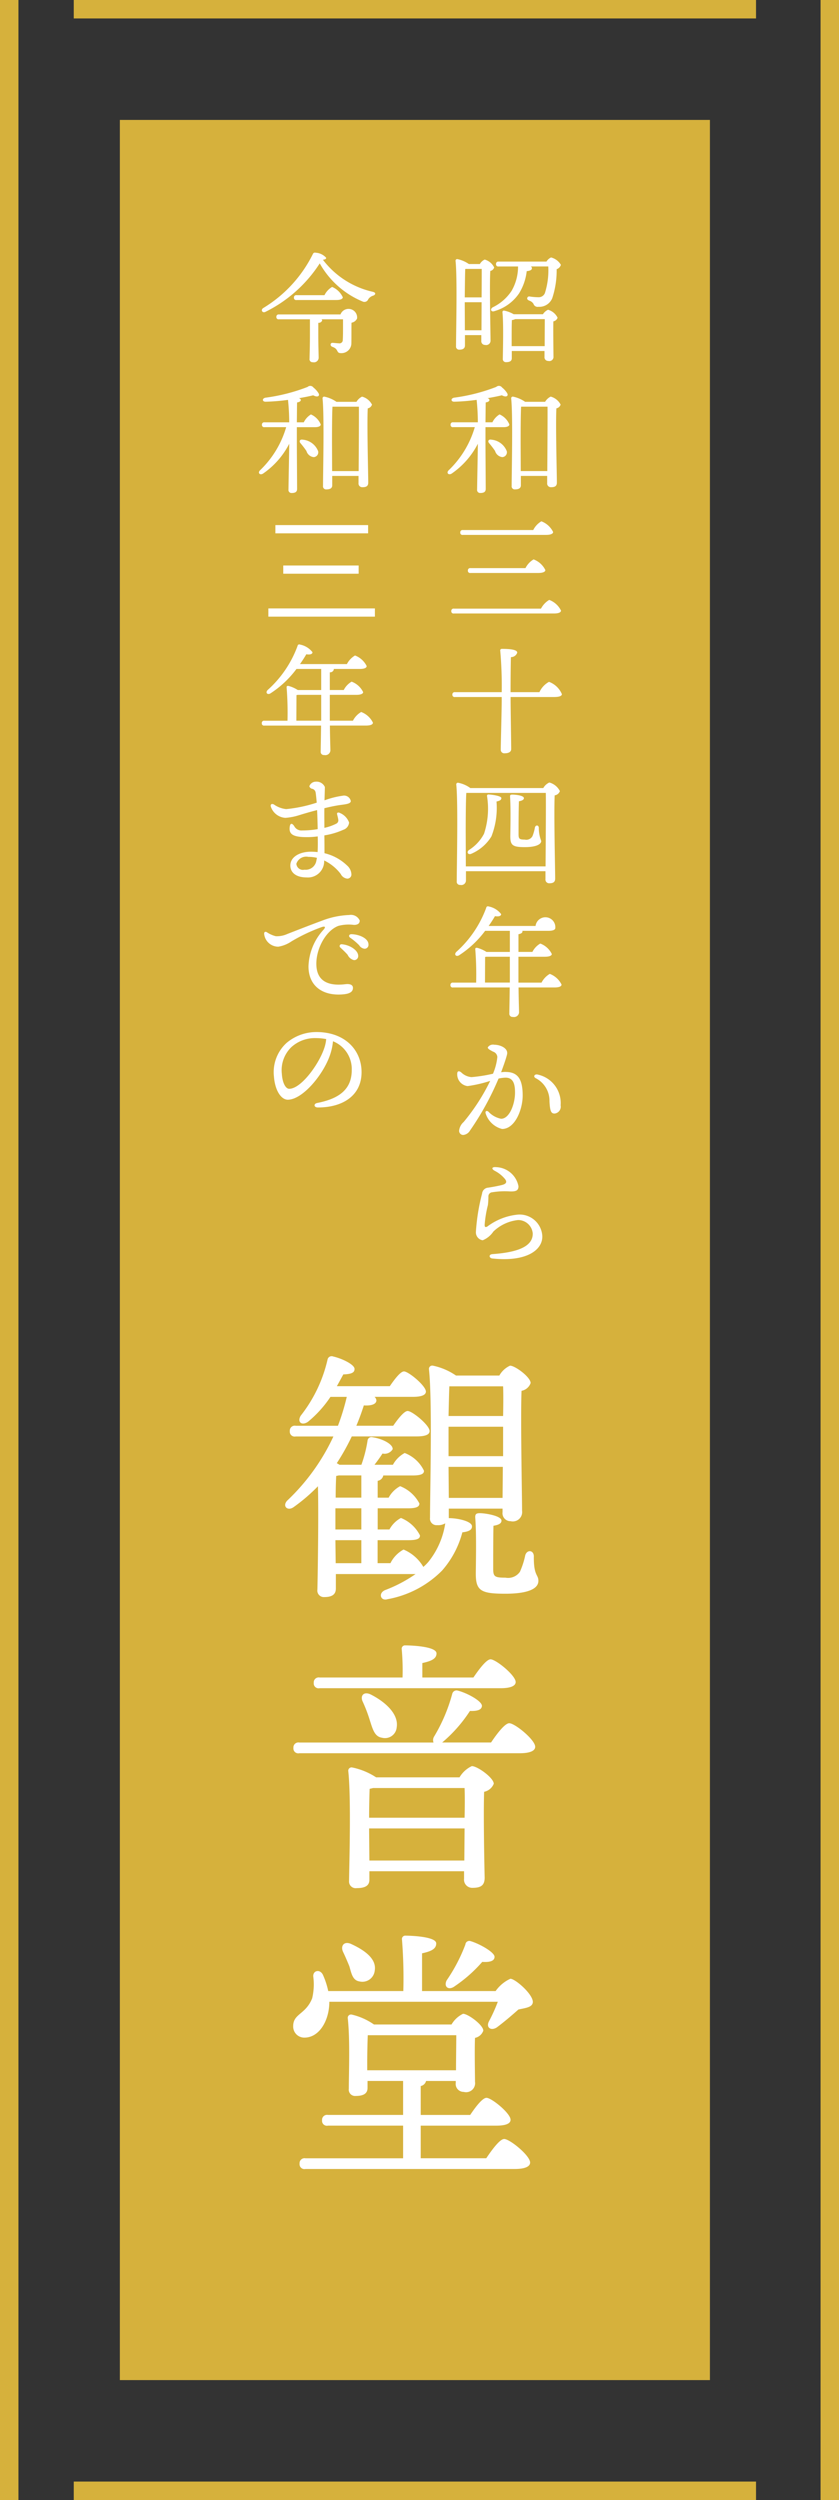
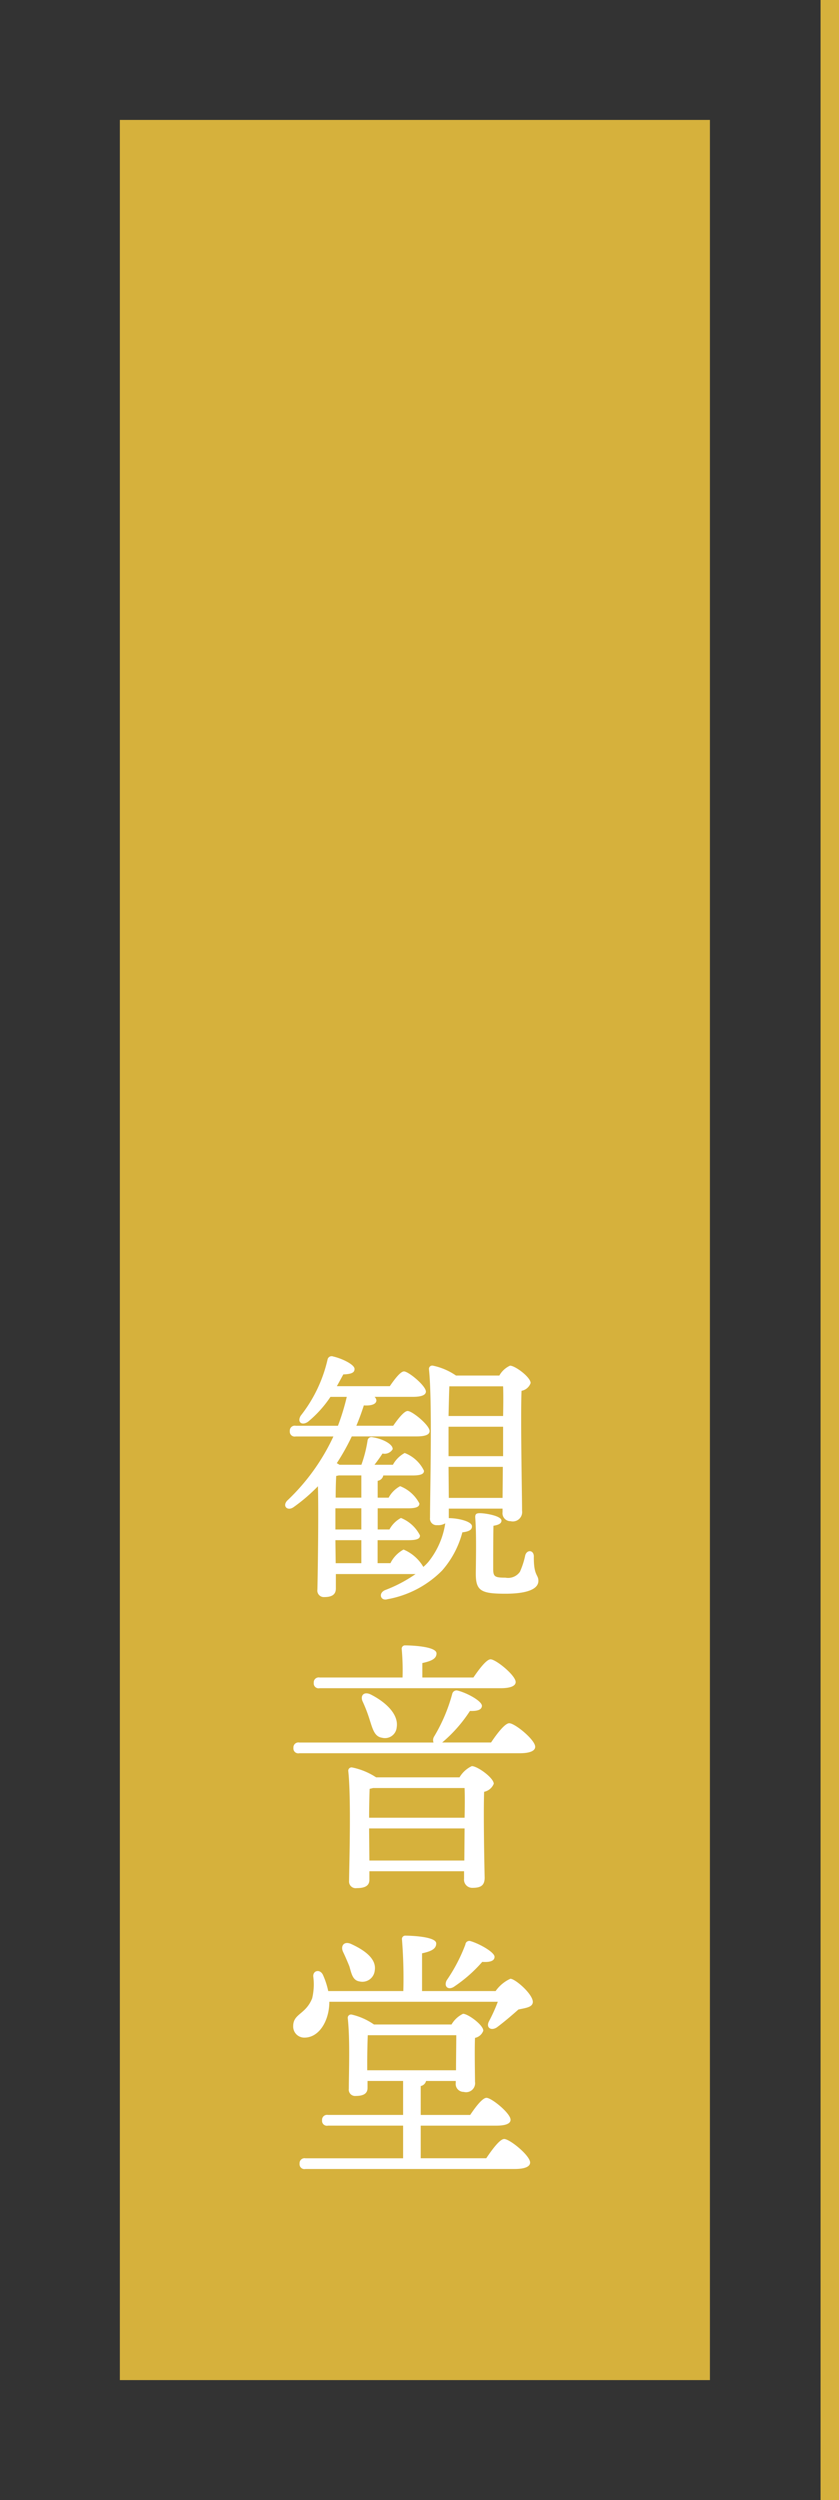
<svg xmlns="http://www.w3.org/2000/svg" id="mv-txt.svg_png_mv-txt.png" data-name="mv-txt.svg,png/mv-txt.png" width="91" height="271">
  <rect width="100%" height="100%" fill="#333333" stroke="none" />
  <defs>
    <style>.cls-1{fill:#d6b13c}.cls-2{fill:#fff;fill-rule:evenodd}</style>
  </defs>
  <path id="長方形_4" data-name="長方形 4" class="cls-1" d="M13 13h64v245H13z" />
  <g id="グループ_27" data-name="グループ 27">
    <path id="観音堂" class="cls-2" d="M831.568 399.276c.029.667.029 1.827 0 3.219h-5.918c.029-1.276.058-2.581.087-3.219h5.831zm-5.918 6.381v-2h5.918v3.19h-5.918v-1.189zm.029 5.714l-.029-3.364h5.889l-.029 3.364h-5.831zm-12.3 4.584h2.813v2.494h-2.782zm.029-4.613c0-.957.029-1.885.058-2.349.087-.029.2-.029.261-.058h2.465v2.407h-2.782zm2.784 3.452h-2.813V412.5h2.813v2.291zm9.485-1.247v-1.015h5.831v.377a.864.864 0 0 0 .87.986 1.016 1.016 0 0 0 1.247-1.131c0-1.509-.174-10.1-.058-13a1.3 1.3 0 0 0 .987-.842c0-.638-1.683-1.885-2.234-1.885a2.532 2.532 0 0 0-1.16 1.073h-4.7a6.884 6.884 0 0 0-2.5-1.073.357.357 0 0 0-.435.377c.377 3.394.116 13.4.116 16.1a.713.713 0 0 0 .783.812 1.487 1.487 0 0 0 .87-.2 8.721 8.721 0 0 1-1.827 4.177 4.943 4.943 0 0 1-.551.551 4.5 4.5 0 0 0-2.147-1.885 3.425 3.425 0 0 0-1.421 1.479h-1.392v-2.494h3.344c.9 0 1.277-.146 1.248-.523a3.956 3.956 0 0 0-2.06-1.885 3.065 3.065 0 0 0-1.247 1.247h-1.276V412.5h3.277c.871 0 1.248-.145 1.248-.522a4.012 4.012 0 0 0-2.09-1.878 3.065 3.065 0 0 0-1.247 1.247h-1.189v-1.827a.738.738 0 0 0 .609-.58h3.162c.87 0 1.276-.145 1.247-.522a3.854 3.854 0 0 0-2.089-1.915 3.186 3.186 0 0 0-1.276 1.277h-2c.29-.378.551-.726.87-1.219a1.014 1.014 0 0 0 1.1-.464c.058-.522-1.044-1.131-2.2-1.305a.418.418 0 0 0-.522.377 13.825 13.825 0 0 1-.667 2.611h-2.378c-.087-.058-.2-.116-.29-.174a24.364 24.364 0 0 0 1.624-2.9h7.02c.986 0 1.421-.2 1.421-.58 0-.638-1.885-2.176-2.379-2.176-.377 0-1.044.841-1.566 1.6h-4c.319-.755.58-1.48.812-2.205.841.058 1.364-.145 1.364-.551a.612.612 0 0 0-.2-.377h4.148c.957 0 1.421-.2 1.421-.58-.029-.638-1.886-2.176-2.379-2.176-.377 0-1.015.841-1.537 1.6h-5.743c.261-.465.493-.9.7-1.277.9-.029 1.218-.2 1.218-.58.029-.464-1.305-1.131-2.321-1.363a.45.45 0 0 0-.609.348 15.34 15.34 0 0 1-2.9 6.062c-.435.7.116 1.132.783.667a12.367 12.367 0 0 0 2.436-2.7h1.77a24.769 24.769 0 0 1-.957 3.133h-4.584a.538.538 0 0 0-.638.58.527.527 0 0 0 .638.58h4.09a22.671 22.671 0 0 1-5.018 6.961c-.551.61.058 1.161.7.7a18.869 18.869 0 0 0 2.64-2.263c.087 3.046-.029 10.095-.058 11.2a.705.705 0 0 0 .754.812c.841 0 1.248-.29 1.248-.928v-1.567h8.644a15.026 15.026 0 0 1-3.307 1.741c-.783.348-.464 1.218.261.986a11.08 11.08 0 0 0 5.917-3.1 10.164 10.164 0 0 0 2.205-4.148c.7-.087 1.044-.261 1.044-.638.029-.522-1.363-.87-2.379-.9h-.116zm9.225 4.177c0-.7-.725-.783-.929-.145a8.7 8.7 0 0 1-.58 1.8 1.557 1.557 0 0 1-1.566.639c-1.189 0-1.334-.117-1.334-.987 0-.957 0-3.307.029-4.641.58-.087.87-.261.87-.551 0-.522-1.741-.812-2.35-.812-.406 0-.522.116-.493.522.145 1.8.058 5.163.058 6.062 0 1.857.609 2.147 3.22 2.147 2.32 0 3.568-.493 3.568-1.392.005-.699-.52-.525-.495-2.642zM831.307 432c1.1 0 1.624-.261 1.624-.667 0-.725-2.146-2.465-2.726-2.465-.436 0-1.248 1.073-1.857 1.972h-5.54v-1.566c.9-.2 1.537-.435 1.537-1.044 0-.784-2.872-.871-3.365-.871a.365.365 0 0 0-.406.435 25.2 25.2 0 0 1 .087 3.046h-8.992a.538.538 0 0 0-.638.58.527.527 0 0 0 .638.58h19.638zm-14.968 1.451a15.886 15.886 0 0 1 .783 2.059c.319.987.523 1.741 1.306 1.857a1.275 1.275 0 0 0 1.6-1.132c.232-1.45-1.276-2.784-2.843-3.567-.759-.346-1.136.176-.846.785zm.725 17.23l-.029-3.336v-.145h10.356l-.029 3.481h-10.3zm-.029-4.641c0-1.1.029-2.524.058-3.133.145-.029.261-.058.377-.087h9.921c.029.725.029 1.915 0 3.22h-10.356zm.755-4.38a7.424 7.424 0 0 0-2.611-1.073.359.359 0 0 0-.406.377c.319 2.9.116 9.746.087 11.921a.723.723 0 0 0 .841.784c.9 0 1.363-.261 1.363-.9v-.928h10.269v.812a.886.886 0 0 0 .9.987c.841 0 1.334-.2 1.334-1.1-.029-1.247-.145-6.845-.058-9.311a1.43 1.43 0 0 0 1.045-.87c0-.638-1.77-1.915-2.379-1.915a3.06 3.06 0 0 0-1.334 1.219h-9.05zm7.164-3.771a15.38 15.38 0 0 0 3.017-3.423c.87.029 1.276-.145 1.3-.551 0-.522-1.595-1.392-2.61-1.653a.478.478 0 0 0-.609.348 18.081 18.081 0 0 1-1.973 4.641.734.734 0 0 0-.058.638h-14.556a.539.539 0 0 0-.639.58.527.527 0 0 0 .639.58h23.9c1.19 0 1.683-.29 1.683-.7 0-.754-2.2-2.553-2.814-2.553-.464 0-1.334 1.132-1.972 2.089h-5.309zm1.364 26.418a15.344 15.344 0 0 0 2.987-2.64c.871.058 1.335-.116 1.335-.551 0-.493-1.625-1.421-2.64-1.711a.424.424 0 0 0-.522.377 18.023 18.023 0 0 1-2.031 3.887c-.347.698.203 1.131.871.64zm-11.429-2.176c.232.783.348 1.538 1.1 1.654a1.347 1.347 0 0 0 1.654-1.161c.232-1.3-1.132-2.233-2.5-2.871-.812-.406-1.247.174-.928.841.239.495.471 1.046.674 1.539zm1.943 10.066c0-.494.029-1.973.058-2.582h9.6c0 .986-.029 2.611-.029 3.8h-9.631V472.2zm5.8 10.761v-3.539h8.18c1.073 0 1.566-.232 1.566-.638 0-.7-2.059-2.378-2.611-2.378-.435 0-1.189.986-1.769 1.856h-5.366v-3.133a.747.747 0 0 0 .58-.551h3.22v.2a.864.864 0 0 0 .87.986.978.978 0 0 0 1.218-1.1c0-.783-.058-3.365 0-4.757a1.2 1.2 0 0 0 .9-.783c0-.609-1.653-1.828-2.2-1.828a2.928 2.928 0 0 0-1.247 1.161h-8.412a6.948 6.948 0 0 0-2.408-1.074.357.357 0 0 0-.435.378c.261 2.349.116 5.975.116 7.657a.684.684 0 0 0 .754.784c.841 0 1.276-.262 1.276-.871v-.754h3.858v3.684h-8.151a.538.538 0 0 0-.638.58.527.527 0 0 0 .638.58h8.151v3.539h-10.59a.538.538 0 0 0-.638.58.527.527 0 0 0 .638.58h22.683c1.189 0 1.683-.29 1.683-.7 0-.754-2.205-2.552-2.814-2.552-.464 0-1.3 1.131-1.944 2.088h-7.106zm.145-18.129v-4.09c.9-.2 1.537-.435 1.537-1.073 0-.755-2.814-.842-3.307-.842a.365.365 0 0 0-.406.435 52.709 52.709 0 0 1 .145 5.57H812.6a8.469 8.469 0 0 0-.58-1.77c-.319-.638-1.073-.464-1.044.174a6.582 6.582 0 0 1-.116 2.379c-.7 1.769-2.06 1.653-2.06 3.017a1.2 1.2 0 0 0 1.219 1.247c1.624 0 2.668-1.856 2.7-3.771v-.116h18.275a17.542 17.542 0 0 1-.957 2.118c-.349.667.2 1.073.841.667.667-.493 1.537-1.219 2.349-1.944.783-.174 1.538-.232 1.567-.812 0-.87-1.915-2.523-2.437-2.523a3.98 3.98 0 0 0-1.6 1.334h-7.977z" transform="translate(-777 -249)" />
-     <path id="昭和三十四年から_令和三年までの" data-name="昭和三十四年から 令和三年までの" class="cls-2" d="M827.421 284.8l-.013-2.905v-.132h1.828l-.013 3.037h-1.8zm.106-6.652h1.722c0 .526 0 1.762-.013 3.089h-1.828c.013-.933.027-2.511.053-3.076zm.328-.526a3.411 3.411 0 0 0-1.262-.539.18.18 0 0 0-.184.184c.2 1.775.053 7.809.053 9.255a.337.337 0 0 0 .368.382c.407 0 .6-.158.6-.461v-1.117h1.774v.618a.4.4 0 0 0 .408.447.475.475 0 0 0 .592-.513c0-.841-.119-5.929-.027-7.506a.545.545 0 0 0 .421-.382 1.633 1.633 0 0 0-1.026-.854 1.152 1.152 0 0 0-.525.486h-1.2zm4.641 8.9v-.946c0-.289 0-1.486.026-1.88a1.233 1.233 0 0 0 .368-.105h3.2c0 .578-.013 1.932-.013 2.931H832.5zm.223-3.457a3.392 3.392 0 0 0-1.038-.395.157.157 0 0 0-.184.171c.131 1.262.052 4.1.039 5.049a.333.333 0 0 0 .368.368c.395 0 .605-.132.605-.421v-.789h3.55v.631a.394.394 0 0 0 .407.447.452.452 0 0 0 .565-.5c0-.513-.039-2.774-.013-3.787a.622.622 0 0 0 .46-.394 1.636 1.636 0 0 0-1.038-.868 1.309 1.309 0 0 0-.552.487h-3.169zm-1.63-5.706a.244.244 0 0 0-.289.263.238.238 0 0 0 .289.263h2.1a5.249 5.249 0 0 1-.7 2.643 5.1 5.1 0 0 1-2.051 1.787c-.329.211-.158.553.2.408a4.831 4.831 0 0 0 2.662-1.923 5.8 5.8 0 0 0 .828-2.406c.381-.04.565-.132.565-.329a.228.228 0 0 0-.118-.184h1.893a8.14 8.14 0 0 1-.368 2.892.721.721 0 0 1-.7.447 6.616 6.616 0 0 1-.946-.079.215.215 0 0 0-.263.145c-.04.131.026.21.2.3a.82.82 0 0 1 .473.355.469.469 0 0 0 .539.316 1.506 1.506 0 0 0 1.5-.947 9.539 9.539 0 0 0 .473-3.129.717.717 0 0 0 .46-.473 1.742 1.742 0 0 0-1.064-.8 1.116 1.116 0 0 0-.5.447h-5.18zm-.788 19.3c-.329-.066-.421.184-.25.381a9.629 9.629 0 0 1 .644.841.931.931 0 0 0 .789.671.526.526 0 0 0 .486-.631 1.964 1.964 0 0 0-1.67-1.26zm-.645-1.88c.014-.894.014-1.775.027-2.156.289-.04.407-.158.407-.276a.258.258 0 0 0-.223-.184c.7-.119 1.262-.237 1.564-.316.513.276.736.053.579-.223a2.407 2.407 0 0 0-.553-.618.422.422 0 0 0-.631-.066 19.759 19.759 0 0 1-4.588 1.17c-.381.092-.328.447.04.434a21.6 21.6 0 0 0 2.419-.2 23.43 23.43 0 0 1 .131 2.432h-2.669a.244.244 0 0 0-.289.263.239.239 0 0 0 .289.263h2.34a10.56 10.56 0 0 1-2.839 4.68c-.276.276-.013.565.329.355a8.77 8.77 0 0 0 2.839-3.234c0 .7-.079 4.548-.079 4.956a.328.328 0 0 0 .355.381c.408 0 .579-.145.579-.447 0-.486-.027-4.312-.027-4.89v-1.8h2c.328 0 .591-.106.591-.29a2.016 2.016 0 0 0-1.065-1.091 2.079 2.079 0 0 0-.775.855h-.75zm3.826 5.285l-.013-3.156c0-.447 0-3.036.052-3.825h2.866c.013 1.157-.013 4.943-.026 6.981h-2.879zm.473-7.507a3.534 3.534 0 0 0-1.328-.565.18.18 0 0 0-.184.184c.2 1.814.053 8.019.053 9.491a.335.335 0 0 0 .381.382c.421 0 .618-.158.618-.447v-1.013h2.853v.776a.4.4 0 0 0 .421.447c.381 0 .631-.092.631-.5 0-.92-.145-6.31-.053-8.045a.61.61 0 0 0 .46-.408 1.716 1.716 0 0 0-1.078-.867 1.438 1.438 0 0 0-.605.565h-2.169zm-6.744 13.9a.243.243 0 0 0-.289.262.238.238 0 0 0 .289.263h9.019c.525 0 .762-.131.762-.315a2.334 2.334 0 0 0-1.275-1.157 2.279 2.279 0 0 0-.881.947h-7.625zm-.973 8.518a.244.244 0 0 0-.289.263.238.238 0 0 0 .289.263h10.846c.539 0 .763-.131.763-.315a2.336 2.336 0 0 0-1.276-1.157 2.388 2.388 0 0 0-.894.946h-9.439zm1.8-4.391a.244.244 0 0 0-.289.263.238.238 0 0 0 .289.263h7.349c.513 0 .763-.131.763-.315a2.333 2.333 0 0 0-1.276-1.157 2.287 2.287 0 0 0-.88.946h-5.956zm4.339 13.446c0-1.157.013-3.129.039-3.8a.7.7 0 0 0 .684-.486c0-.329-.789-.407-1.657-.407a.17.17 0 0 0-.184.21 42.9 42.9 0 0 1 .158 4.483h-5.061a.245.245 0 0 0-.29.263.24.24 0 0 0 .29.263h5.061v.355c0 1.17-.105 4.772-.105 5.363a.382.382 0 0 0 .434.382c.433 0 .7-.158.7-.461 0-.525-.065-4.456-.065-5.376v-.263h4.706c.578 0 .855-.106.855-.316a2.435 2.435 0 0 0-1.394-1.328 2.389 2.389 0 0 0-1.039 1.118h-3.128zm-2.367 11.092a.152.152 0 0 0-.184.184 8.675 8.675 0 0 1-.328 4.075 4.6 4.6 0 0 1-1.617 1.749c-.329.236-.106.591.263.407a4.744 4.744 0 0 0 2.156-1.867 8.5 8.5 0 0 0 .552-3.786c.368-.079.512-.171.526-.355.04-.248-.985-.392-1.367-.405zm5.43 3.628c0-.329-.342-.355-.421-.052a4.752 4.752 0 0 1-.263.933.759.759 0 0 1-.841.381c-.592 0-.671-.092-.671-.591 0-.7 0-2.485.04-3.563.355-.066.539-.171.539-.342 0-.276-.855-.381-1.275-.381-.184 0-.237.052-.224.236.092 1.355.026 3.892.026 4.3 0 .973.276 1.157 1.578 1.157 1.183 0 1.775-.289 1.775-.67a3.849 3.849 0 0 1-.262-1.406zm-7.914 4.168l-.014-3.695c0-.5 0-3.405.066-4.272h8.622c.027 1.222-.013 5.666-.026 7.967h-8.65zm.486-8.493a3.25 3.25 0 0 0-1.341-.578.179.179 0 0 0-.184.184c.21 1.932.053 8.913.053 10.5a.344.344 0 0 0 .381.394.5.5 0 0 0 .618-.473v-1.013h8.624v.861a.4.4 0 0 0 .42.447c.382 0 .632-.105.632-.513 0-.986-.145-7.059-.053-9.018a.7.7 0 0 0 .565-.46 1.817 1.817 0 0 0-1.144-.934 1.424 1.424 0 0 0-.657.605h-7.914zm1.591 21.085l.013-2.774c.053-.013.092-.013.131-.026h2.553v2.8h-2.7zm3.628 0v-2.8h2.869c.5 0 .749-.119.749-.3a2.286 2.286 0 0 0-1.248-1.13 2.175 2.175 0 0 0-.855.907h-1.512v-1.92c.289-.052.434-.157.434-.3a.122.122 0 0 0-.013-.066h2.826c.513 0 .75-.118.75-.315a1.077 1.077 0 0 0-2.143-.211H830c.276-.394.513-.762.684-1.064.381.065.67 0 .67-.224a2.246 2.246 0 0 0-1.354-.828.185.185 0 0 0-.263.145 11.885 11.885 0 0 1-3.247 4.785c-.276.289-.013.565.316.355a10.883 10.883 0 0 0 2.813-2.643h2.681v2.288h-2.537a3.6 3.6 0 0 0-.96-.434c-.2-.053-.276.026-.25.184a35.349 35.349 0 0 1 .092 3.576h-2.5a.244.244 0 0 0-.289.263.239.239 0 0 0 .289.263h6.14c-.014 1.512-.04 2.4-.04 2.8a.344.344 0 0 0 .381.394.551.551 0 0 0 .671-.473c0-.355-.04-1.249-.053-2.721h3.9c.539 0 .762-.132.762-.316a2.334 2.334 0 0 0-1.275-1.157 2.294 2.294 0 0 0-.894.947h-2.511zm-1.38 9.684a3.514 3.514 0 0 0-.5.04c.263-.71.526-1.446.644-1.933.158-.657-.709-1.051-1.38-1.051a.662.662 0 0 0-.71.289c0 .105.066.2.579.46a.659.659 0 0 1 .46.578 6.2 6.2 0 0 1-.474 1.815 16.676 16.676 0 0 1-2.326.368 1.79 1.79 0 0 1-1.131-.526c-.25-.184-.421-.132-.421.171a1.284 1.284 0 0 0 1.118 1.327 14.216 14.216 0 0 0 2.458-.565 21.92 21.92 0 0 1-2.879 4.457 1.444 1.444 0 0 0-.486.894.443.443 0 0 0 .433.512.944.944 0 0 0 .737-.473 30.635 30.635 0 0 0 3.1-5.64 3.91 3.91 0 0 1 .763-.1c.894 0 1.025.8 1.025 1.63 0 1.21-.592 2.827-1.512 2.827a2.541 2.541 0 0 1-1.367-.763c-.25-.2-.381 0-.3.2a2.518 2.518 0 0 0 1.774 1.669c1.407 0 2.235-2.116 2.235-3.628.001-1.767-.525-2.552-1.839-2.552zm3.418.276c-.3-.039-.46.237-.171.4a2.748 2.748 0 0 1 1.5 2.511c.052 1.078.184 1.328.552 1.328a.749.749 0 0 0 .657-.894 3.154 3.154 0 0 0-2.537-3.343zm-4.864 19.948c3.681.395 5.442-.907 5.416-2.405a2.466 2.466 0 0 0-2.616-2.354 6.538 6.538 0 0 0-3.339 1.289c-.25.144-.3.026-.3-.184a12.431 12.431 0 0 1 .355-2.143 8.264 8.264 0 0 0 .053-.907.442.442 0 0 1 .421-.474 8.42 8.42 0 0 1 1.879-.092c.7.027.96-.092.96-.565a2.551 2.551 0 0 0-2.406-2.064c-.447-.052-.591.158-.171.395a3.542 3.542 0 0 1 1.118.893c.21.277.2.513-.329.645-.407.105-1.051.223-1.5.289a.712.712 0 0 0-.658.644 21.783 21.783 0 0 0-.67 4.141.869.869 0 0 0 .736.92 2.567 2.567 0 0 0 1.157-.946 4.566 4.566 0 0 1 2.682-1.249 1.59 1.59 0 0 1 1.59 1.459c.027 1.525-1.945 2.064-4.364 2.235-.447.028-.381.436-.013.475zm-23.141-102.332a.244.244 0 0 0-.289.263.239.239 0 0 0 .289.263h3.352v1.669c0 1.3-.039 2.182-.039 2.59a.326.326 0 0 0 .355.394.513.513 0 0 0 .631-.473c0-.355-.04-1.262-.04-2.511v-1.288a.408.408 0 0 0 .421-.25.157.157 0 0 0-.079-.131h2.34v.854c0 .447 0 .973-.026 1.367a.359.359 0 0 1-.434.381c-.158 0-.579-.052-.684-.052-.249 0-.289.329-.013.434.71.236.395.683.92.683a1.076 1.076 0 0 0 1.144-1.078c.013-.8 0-1.643.013-2.221a.8.8 0 0 0 .605-.461.933.933 0 0 0-1.8-.433h-6.665zm6.231-1.565c.408 0 .684-.105.684-.3a2.226 2.226 0 0 0-1.157-1.118 2.115 2.115 0 0 0-.828.894h-3.024a.244.244 0 0 0-.289.263.238.238 0 0 0 .289.263h4.33zm3.918-.894a9.4 9.4 0 0 1-5.39-3.47c.25-.027.355-.092.355-.211a1.637 1.637 0 0 0-1.144-.552.239.239 0 0 0-.3.145 14.192 14.192 0 0 1-5.377 5.85c-.316.2-.1.578.223.421a14.808 14.808 0 0 0 5.9-5.259 9.5 9.5 0 0 0 4.641 4.128.444.444 0 0 0 .618-.237.953.953 0 0 1 .539-.394c.25-.092.355-.329-.065-.421zm-7.573 16.034c-.328-.066-.42.184-.249.381a9.629 9.629 0 0 1 .644.841.931.931 0 0 0 .789.671.527.527 0 0 0 .486-.631 1.964 1.964 0 0 0-1.67-1.262zm-.644-1.88c.013-.894.013-1.775.027-2.156.289-.04.407-.158.407-.276a.258.258 0 0 0-.223-.184c.7-.119 1.262-.237 1.564-.316.513.276.736.053.578-.223a2.384 2.384 0 0 0-.552-.618.422.422 0 0 0-.631-.066 19.759 19.759 0 0 1-4.588 1.17c-.381.092-.328.447.04.434a21.6 21.6 0 0 0 2.419-.2 23.713 23.713 0 0 1 .131 2.432H805.7a.244.244 0 0 0-.289.263.239.239 0 0 0 .289.263h2.34a10.56 10.56 0 0 1-2.839 4.68c-.276.276-.013.565.328.355a8.772 8.772 0 0 0 2.84-3.234c0 .7-.079 4.548-.079 4.956a.328.328 0 0 0 .355.381c.408 0 .579-.145.579-.447 0-.486-.027-4.312-.027-4.89v-1.8h2c.328 0 .591-.106.591-.29a2.016 2.016 0 0 0-1.065-1.091 2.079 2.079 0 0 0-.775.855h-.748zm3.826 5.285l-.013-3.156c0-.447 0-3.036.052-3.825h2.866c.013 1.157-.013 4.943-.026 6.981h-2.879zm.473-7.507a3.534 3.534 0 0 0-1.328-.565.18.18 0 0 0-.184.184c.2 1.814.053 8.019.053 9.491a.335.335 0 0 0 .381.382c.421 0 .618-.158.618-.447v-1.013h2.853v.776a.4.4 0 0 0 .42.447c.382 0 .632-.092.632-.5 0-.92-.145-6.31-.053-8.045a.61.61 0 0 0 .46-.408 1.716 1.716 0 0 0-1.078-.867 1.433 1.433 0 0 0-.605.565H813.5zm-6.626 14.254h10.057v-.894h-10.057v.894zm.855 4.378h8.176v-.891h-8.177v.894zm-1.617 4.654h11.555v-.894h-11.555v.894zm3.037 11.277l.013-2.773c.052-.014.092-.014.131-.027h2.551v2.8h-2.7zm3.628 0v-2.8h2.866c.5 0 .749-.118.749-.3a2.282 2.282 0 0 0-1.249-1.131 2.187 2.187 0 0 0-.854.907h-1.512v-1.919a.412.412 0 0 0 .434-.3.119.119 0 0 0-.013-.066h2.826c.513 0 .75-.118.75-.316a2.336 2.336 0 0 0-1.262-1.143 2.306 2.306 0 0 0-.881.933h-5.088c.276-.394.513-.762.684-1.065.381.066.67 0 .67-.223a2.246 2.246 0 0 0-1.354-.828.184.184 0 0 0-.263.144 11.872 11.872 0 0 1-3.247 4.785c-.276.29-.013.566.316.355a10.9 10.9 0 0 0 2.813-2.642h2.682v2.287H809.3a3.545 3.545 0 0 0-.959-.433c-.2-.053-.276.026-.25.184a35.337 35.337 0 0 1 .092 3.575h-2.5a.244.244 0 0 0-.289.263.238.238 0 0 0 .289.263h6.14c-.014 1.512-.04 2.406-.04 2.8a.344.344 0 0 0 .381.394.551.551 0 0 0 .671-.473c0-.355-.04-1.249-.053-2.722h3.905c.539 0 .762-.131.762-.315a2.334 2.334 0 0 0-1.275-1.157 2.3 2.3 0 0 0-.894.946h-2.511zm-1.459 15.18a1.17 1.17 0 0 1-1.288.973.713.713 0 0 1-.881-.644 1.123 1.123 0 0 1 1.3-.749 4.22 4.22 0 0 1 .934.105c-.026.105-.039.213-.065.313zm3.326.513a5.3 5.3 0 0 0-2.445-1.328c0-.526 0-1.209-.013-1.932a8 8 0 0 0 2.05-.605.9.9 0 0 0 .631-.789 1.788 1.788 0 0 0-1-1.038c-.184-.106-.342-.027-.3.144s.105.408.131.592a.4.4 0 0 1-.21.421 5.382 5.382 0 0 1-1.3.46c0-.907-.014-1.591 0-2.13.525-.132 1.078-.25 1.59-.329.605-.092 1.275-.118 1.275-.447a.741.741 0 0 0-.88-.578 9.439 9.439 0 0 0-1.972.5c.013-.512.039-1.156.039-1.446a.983.983 0 0 0-.973-.578.748.748 0 0 0-.71.5.4.4 0 0 0 .329.277.491.491 0 0 1 .355.407c.039.25.079.644.118 1.091a15.266 15.266 0 0 1-3.313.7 2.8 2.8 0 0 1-1.327-.5c-.237-.131-.408-.013-.342.224a1.782 1.782 0 0 0 1.577 1.223 6.408 6.408 0 0 0 1.46-.277 39.259 39.259 0 0 1 1.985-.565c.039.776.052 1.578.065 2.064a9.659 9.659 0 0 1-1.682.145.877.877 0 0 1-.868-.474c-.289-.42-.486-.289-.5.29 0 .618.446.907 1.853.907a8.769 8.769 0 0 0 1.2-.079c.014.631.014 1.2-.013 1.7a6.844 6.844 0 0 0-.749-.04c-1.157 0-2.209.539-2.209 1.5 0 .71.553 1.288 1.775 1.288a1.76 1.76 0 0 0 1.893-1.84 4.952 4.952 0 0 1 1.8 1.472.885.885 0 0 0 .723.5.449.449 0 0 0 .434-.447 1.355 1.355 0 0 0-.477-.983zm-8.69 7.24c-.184-.105-.3-.026-.3.158a1.539 1.539 0 0 0 1.538 1.407 3.547 3.547 0 0 0 1.433-.579 18.954 18.954 0 0 1 3.326-1.564c.289-.079.407-.013.171.276a6.145 6.145 0 0 0-1.657 4c0 2.1 1.5 3.221 3.721 3.037.644-.052 1.091-.223 1.1-.683.013-.316-.263-.487-.815-.421-1.735.21-3.155-.224-3.155-2.222 0-1.683 1.052-3.6 2.392-4.1a4.342 4.342 0 0 1 1.683-.106c.46 0 .631-.184.631-.473a1.038 1.038 0 0 0-1.13-.6 9.078 9.078 0 0 0-3 .631c-1.393.513-2.892 1.105-3.707 1.42a2.749 2.749 0 0 1-1.262.25 3.04 3.04 0 0 1-.969-.431zm9.163.211c-.25 0-.342.223-.131.381a6.665 6.665 0 0 1 .973.815.8.8 0 0 0 .578.381.421.421 0 0 0 .434-.46c0-.67-1.012-1.104-1.854-1.117zm-1.038 1.091a.2.2 0 0 0-.158.355c.263.249.565.526.789.788a1.02 1.02 0 0 0 .7.579.438.438 0 0 0 .447-.46c-.004-.619-.924-1.197-1.778-1.262zm-1.933 11.343c-.618 1.762-2.511 4.325-3.773 4.325-.381 0-.736-.618-.8-1.63a3.477 3.477 0 0 1 1.039-2.892 3.781 3.781 0 0 1 2.668-.973 5.9 5.9 0 0 1 1.105.105 4.111 4.111 0 0 1-.239 1.065zm-.828-1.827a5.008 5.008 0 0 0-3.221 1.17 4.283 4.283 0 0 0-1.38 3.654c.118 1.552.8 2.511 1.5 2.511 1.578 0 3.773-2.616 4.536-4.719a6.377 6.377 0 0 0 .368-1.617 3.239 3.239 0 0 1 2.036 3.128c0 2.156-1.473 3.115-3.747 3.562-.408.079-.381.487.079.487 2.708 0 4.732-1.3 4.732-3.826 0-2.366-1.761-4.351-4.903-4.351z" transform="translate(-777 -249)" />
  </g>
-   <path id="長方形_11" data-name="長方形 11" class="cls-1" d="M8 0h74v2H8z" />
-   <path id="長方形_11-2" data-name="長方形 11" class="cls-1" d="M8 269h74v2H8z" />
-   <path id="長方形_11-3" data-name="長方形 11" class="cls-1" d="M0 0h2v271H0z" />
  <path id="長方形_11-4" data-name="長方形 11" class="cls-1" d="M89 0h2v271h-2z" />
</svg>